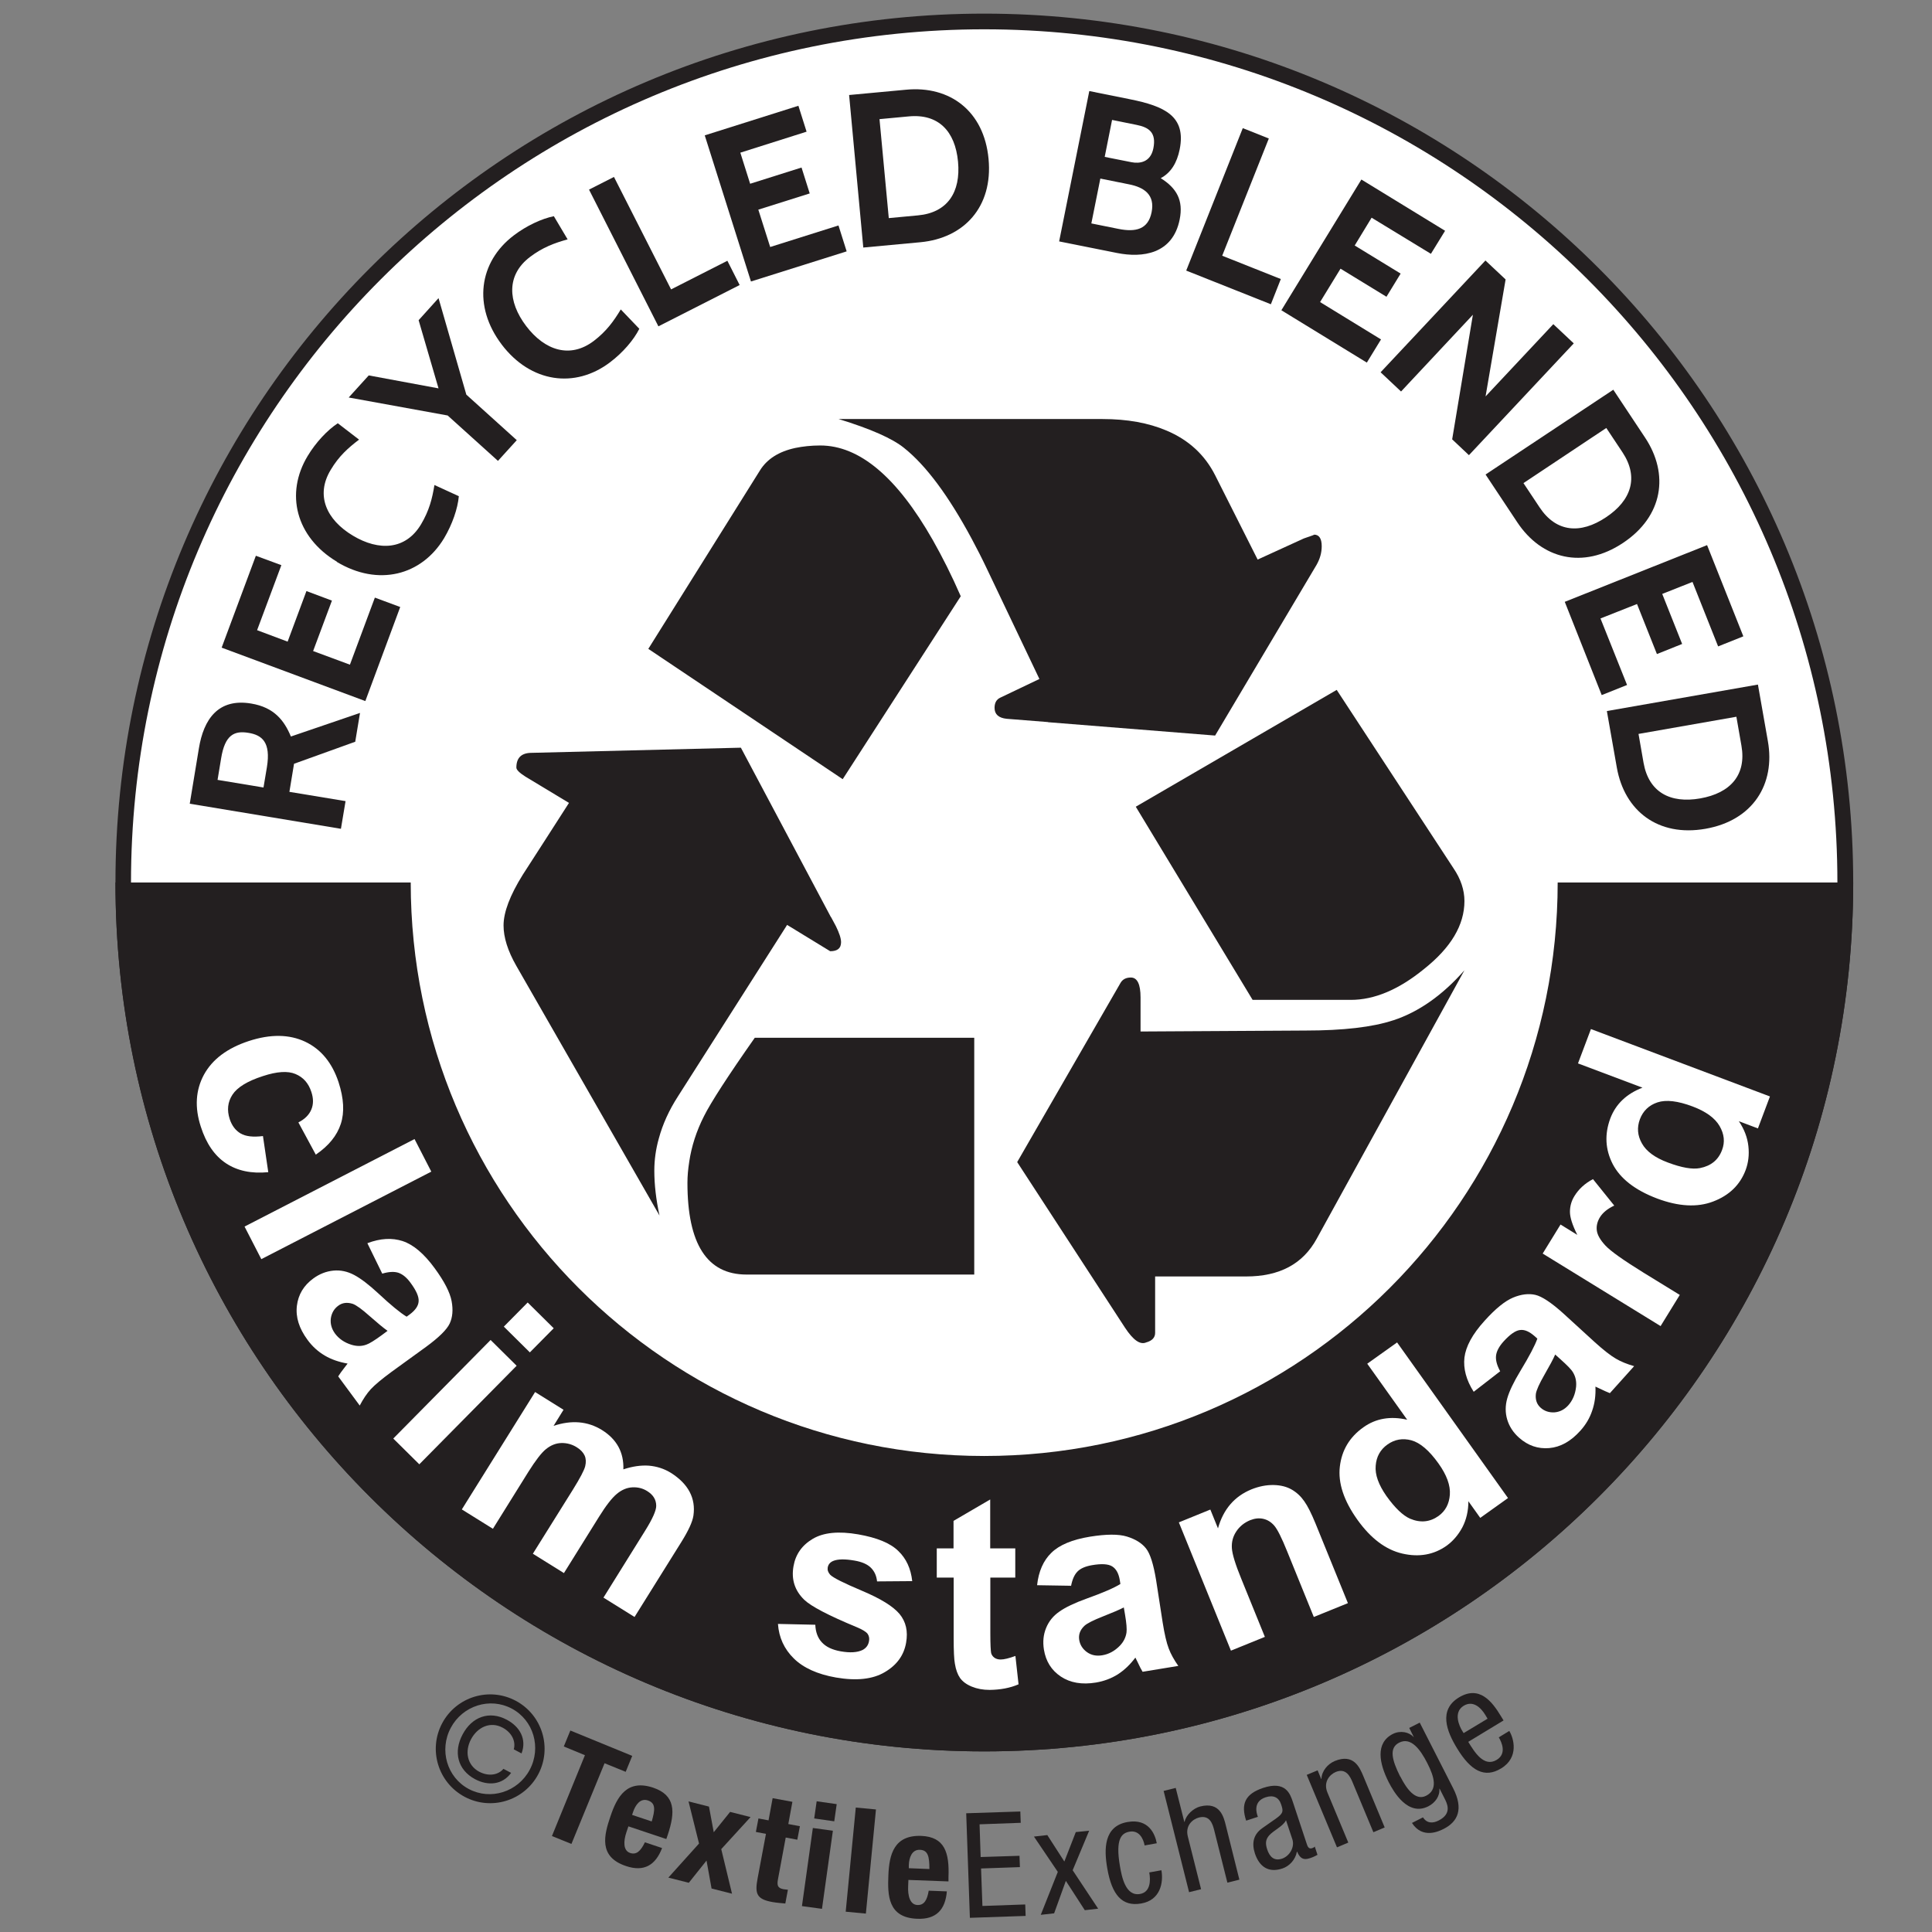
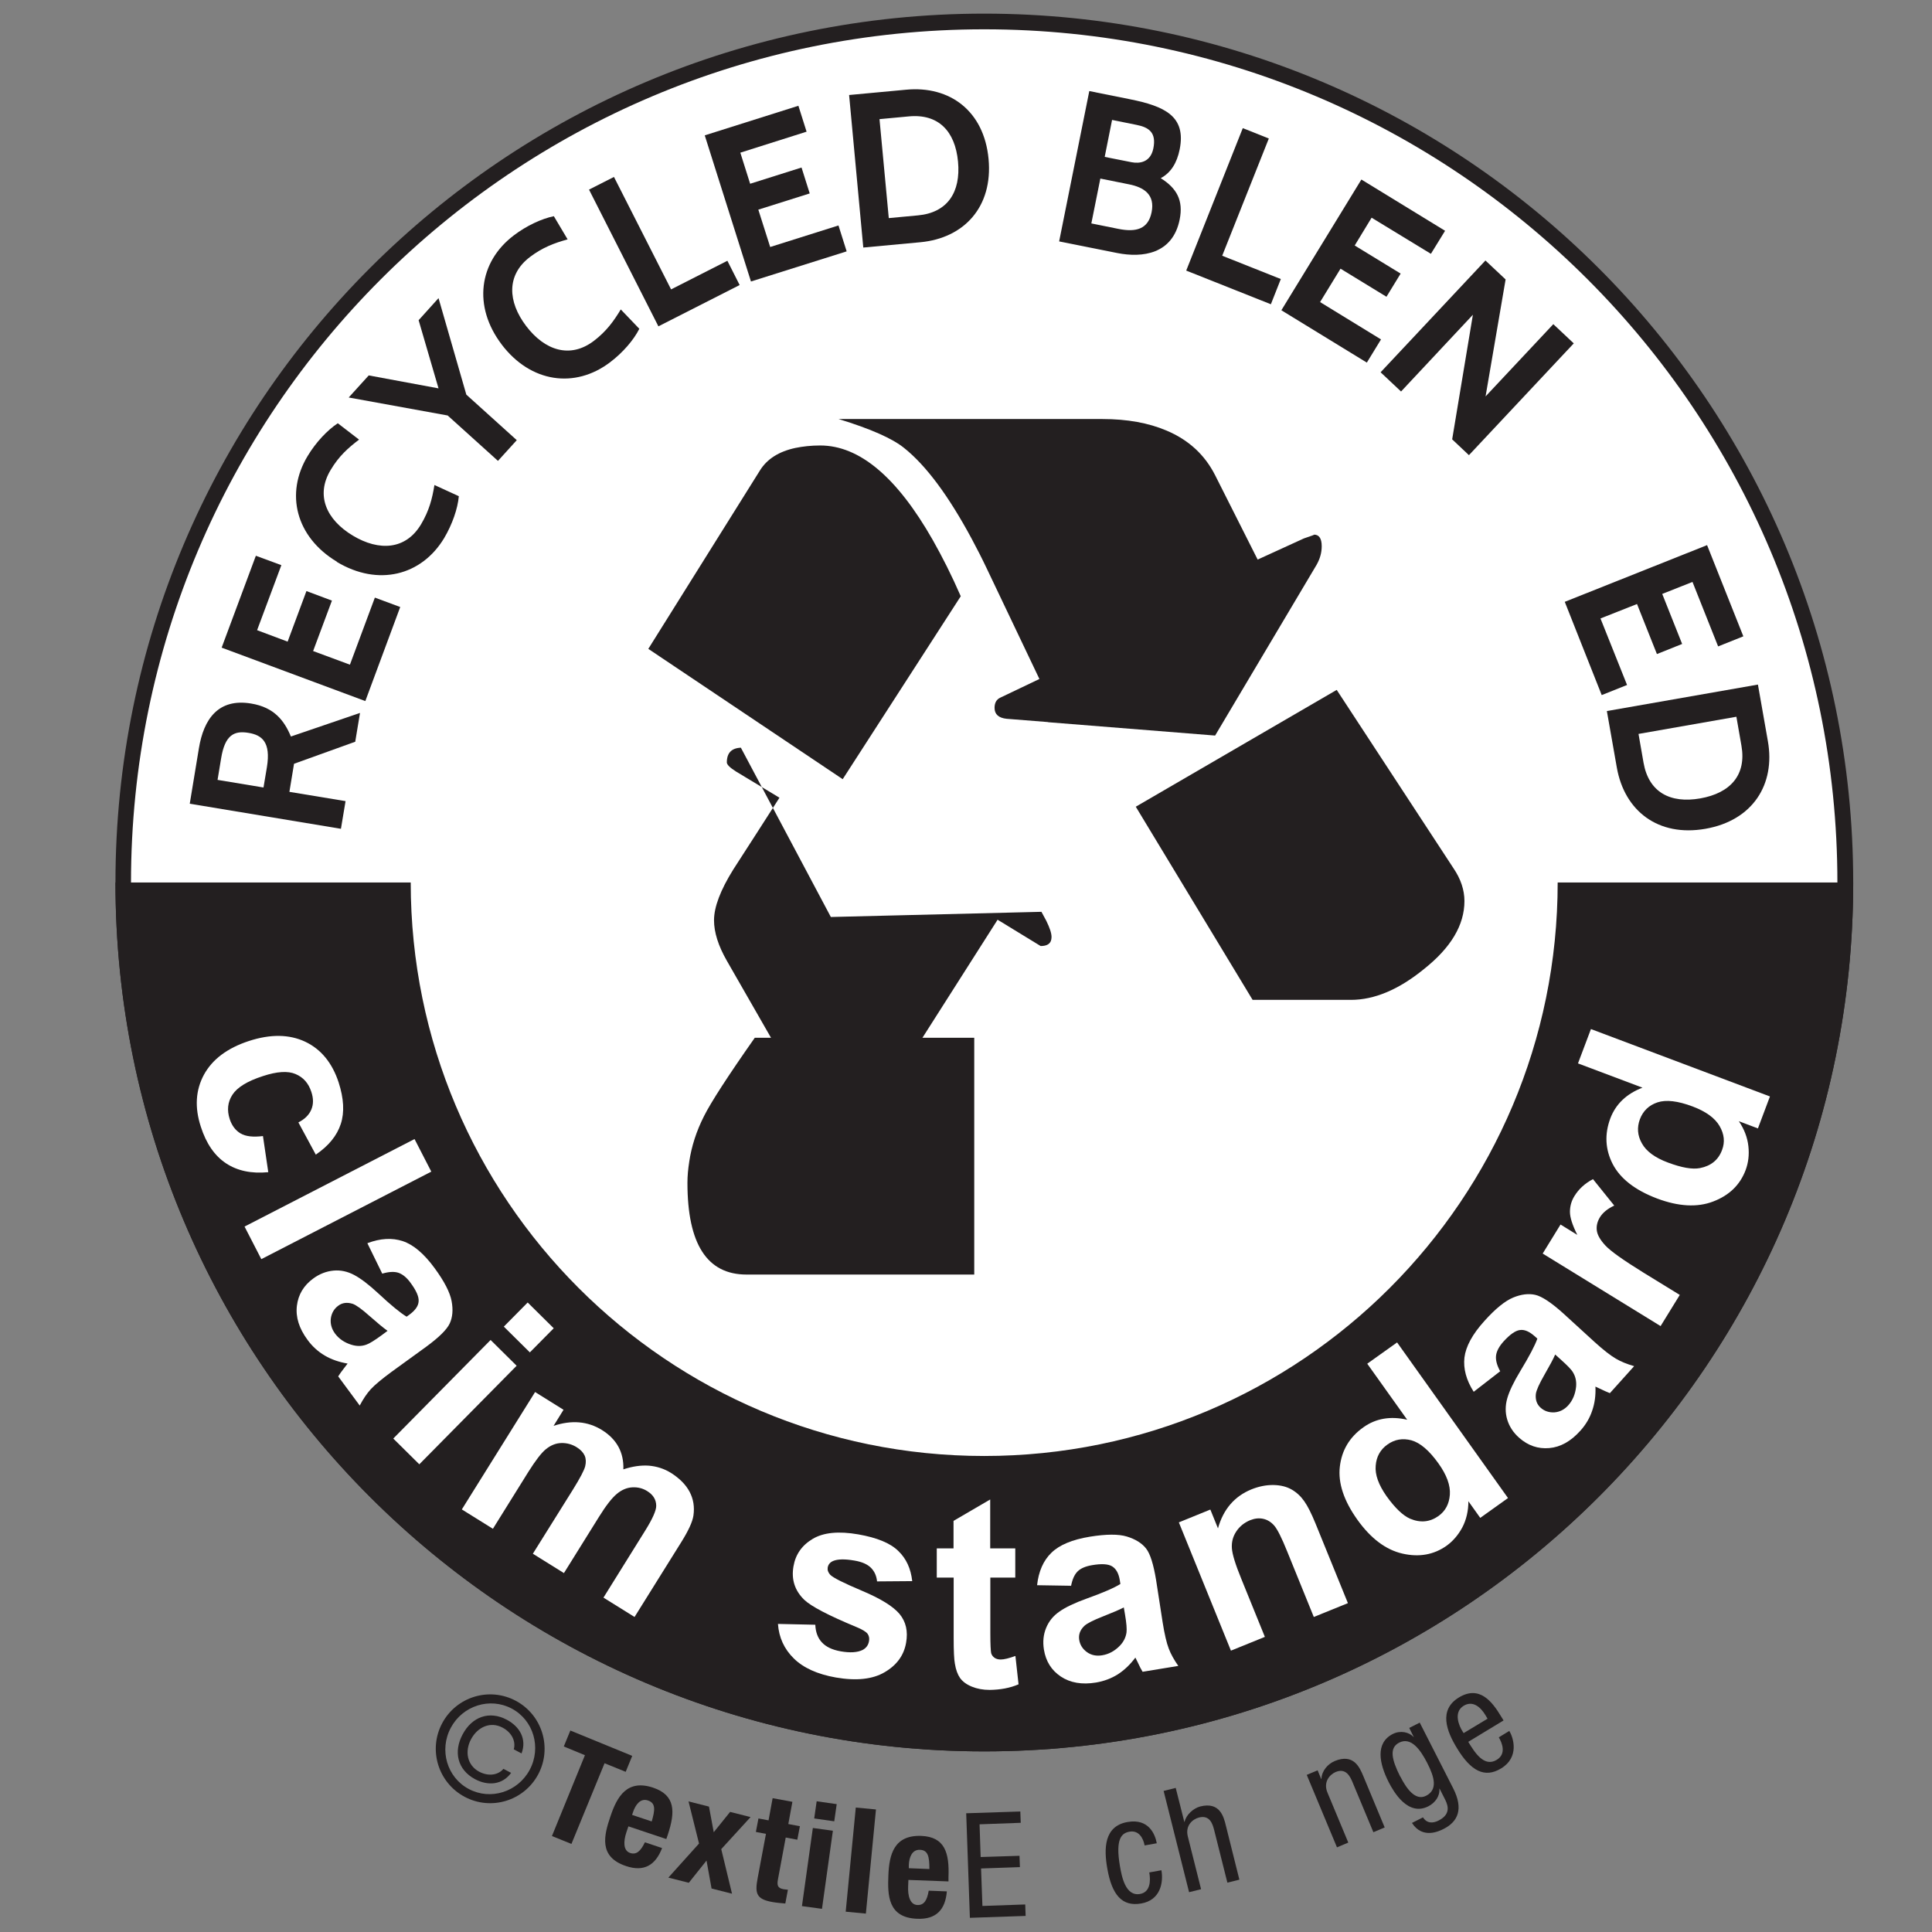
<svg xmlns="http://www.w3.org/2000/svg" viewBox="0 0 141.73 141.73" data-name="Layer 1" id="Layer_1">
  <rect x="0" y="0" width="141.73" height="141.73" fill="#808080" stroke="none" />
  <defs>
    <style>
      .cls-1 {
        fill: none;
      }

      .cls-2 {
        fill: #231f20;
      }

      .cls-3 {
        fill: #fff;
      }
    </style>
    <clipPath id="clippath">
      <rect height="191.92" width="191.92" y="121.14" x="122.84" class="cls-1" />
    </clipPath>
  </defs>
  <path d="M135.18,64.58c0,34.8-28.21,63-63,63S9.17,99.38,9.17,64.58,37.38,1.58,72.17,1.58s63,28.21,63,63h0Z" class="cls-3" />
  <path d="M72.2,127.33c-34.57,0-62.59-28.02-62.59-62.59S37.64,2.15,72.2,2.15s62.59,28.02,62.59,62.59-28.02,62.59-62.59,62.59h0ZM72.2,1C37,1,8.47,29.54,8.47,64.74s28.54,63.74,63.74,63.74,63.74-28.54,63.74-63.74S107.4,1,72.2,1h0Z" class="cls-2" />
  <path d="M114.27,64.74c0,23.23-18.83,42.07-42.07,42.07s-42.07-18.83-42.07-42.07H8.47c0,35.2,28.54,63.74,63.74,63.74s63.73-28.54,63.74-63.74h-21.67Z" class="cls-2" />
  <path d="M50.56,85.24c-.08.51-.13,1.02-.13,1.53,0,4.49,1.44,6.73,4.33,6.73h16.71v-17.37h-16.1c-1.98,2.82-3.22,4.74-3.72,5.74-.56,1.1-.92,2.22-1.09,3.36" class="cls-2" />
  <path d="M61.82,57.16l8.66-13.42c-.67-1.54-1.36-2.9-2.05-4.12h0c-2.63-4.62-5.38-6.94-8.26-6.94-.68,0-1.28.07-1.82.18h0c-1.21.26-2.08.81-2.6,1.65l-8.19,13.09,14.26,9.56h0Z" class="cls-2" />
  <path d="M91.9,73.35h7.2c1.72,0,3.51-.75,5.36-2.26,1.98-1.57,2.97-3.23,2.97-4.99,0-.81-.27-1.62-.8-2.4l-8.57-13.09-14.74,8.57,8.57,14.17h0Z" class="cls-2" />
-   <path d="M102.2,74.85c-1.51.5-3.66.75-6.45.75l-12.08.07v-2.5c0-.97-.24-1.46-.71-1.46-.35,0-.6.13-.75.38l-7.59,13.16,7.91,12.15c.6.91,1.11,1.27,1.55,1.08.44-.12.66-.36.66-.7v-4.14h6.68c2.45,0,4.17-.92,5.18-2.78l10.83-19.68c-1.6,1.82-3.34,3.05-5.22,3.67h0Z" class="cls-2" />
-   <path d="M60.95,67.27h0s-6.6-12.42-6.6-12.42l-15.44.38c-.69.03-1.03.39-1.03,1.08,0,.16.22.38.66.66l3.2,1.93-1.74,2.71h0s-1.65,2.56-1.65,2.56c-.94,1.51-1.41,2.75-1.41,3.72,0,.88.31,1.87.94,2.97l10.5,18.31c-.25-1.16-.38-2.26-.38-3.29,0-.79.11-1.58.33-2.36h0c.28-1.04.75-2.08,1.41-3.1l7.92-12.44.08-.13.61.37.03.02,2.52,1.54c.4,0,.65-.12.75-.37h0c.03-.08.05-.18.05-.29,0-.28-.13-.67-.38-1.18l-.36-.67h0Z" class="cls-2" />
+   <path d="M60.95,67.27h0s-6.6-12.42-6.6-12.42c-.69.03-1.03.39-1.03,1.08,0,.16.22.38.66.66l3.2,1.93-1.74,2.71h0s-1.65,2.56-1.65,2.56c-.94,1.51-1.41,2.75-1.41,3.72,0,.88.31,1.87.94,2.97l10.5,18.31c-.25-1.16-.38-2.26-.38-3.29,0-.79.11-1.58.33-2.36h0c.28-1.04.75-2.08,1.41-3.1l7.92-12.44.08-.13.61.37.03.02,2.52,1.54c.4,0,.65-.12.75-.37h0c.03-.08.05-.18.05-.29,0-.28-.13-.67-.38-1.18l-.36-.67h0Z" class="cls-2" />
  <path d="M76.88,52.98l12.26.98,7.44-12.52c.25-.44.38-.89.38-1.37,0-.56-.19-.85-.56-.85.06,0-.19.09-.75.28l-3.39,1.55-3.11-6.17c-.77-1.53-1.97-2.62-3.59-3.3h0c-1.3-.55-2.85-.84-4.69-.84h-19.35c2.35.72,3.95,1.43,4.8,2.12,1.62,1.29,3.27,3.52,4.96,6.66h0c.37.69.74,1.41,1.11,2.19l3.86,8.1-2.87,1.37c-.28.13-.42.38-.42.75,0,.47.3.74.89.8l3.03.24h.01Z" class="cls-2" />
  <path d="M15.95,57.21l3.38.56.25-1.49c.3-1.84-.36-2.36-1.36-2.52-1.03-.17-1.72.14-2,1.88l-.26,1.57h0ZM26.07,54.41l-4.5,1.62-.34,2.06,4.12.68-.34,2.03-11.09-1.84.67-4.06c.35-2.14,1.42-3.69,3.83-3.29,1.71.28,2.44,1.27,2.92,2.42l5.07-1.73-.35,2.11h0Z" class="cls-2" />
  <polygon points="26.8 51.43 16.26 47.51 18.77 40.77 20.64 41.46 18.86 46.23 21.1 47.07 22.48 43.36 24.35 44.06 22.97 47.76 25.67 48.76 27.5 43.84 29.36 44.53 26.8 51.43 26.8 51.43" class="cls-2" />
  <path d="M24.72,41.21c-3.03-1.82-3.81-5.01-2.15-7.76.6-1,1.45-1.9,2.21-2.4l1.56,1.2c-.8.61-1.48,1.21-2.08,2.22-1.13,1.87-.31,3.66,1.62,4.82,1.93,1.16,3.89,1.05,5.01-.83.6-1.01.82-1.89.98-2.88l1.79.82c-.08.91-.48,2.07-1.08,3.08-1.66,2.75-4.84,3.56-7.87,1.74h0Z" class="cls-2" />
  <polygon points="34.21 28.95 37.91 32.29 36.53 33.81 32.84 30.48 25.58 29.16 27.05 27.54 32.17 28.49 30.71 23.49 32.17 21.87 34.21 28.95 34.21 28.95" class="cls-2" />
  <path d="M36.81,25.28c-2.14-2.81-1.68-6.07.88-8.01.93-.71,2.05-1.23,2.94-1.41l1.01,1.7c-.97.27-1.82.58-2.76,1.29-1.74,1.32-1.64,3.28-.28,5.07,1.36,1.79,3.22,2.41,4.96,1.09.93-.71,1.46-1.45,1.98-2.31l1.36,1.42c-.41.82-1.21,1.75-2.15,2.46-2.56,1.94-5.81,1.51-7.95-1.31h0Z" class="cls-2" />
  <polygon points="48.3 23.94 43.21 13.91 45.04 12.98 49.23 21.23 53.36 19.13 54.26 20.91 48.3 23.94 48.3 23.94" class="cls-2" />
  <polygon points="55.09 20.65 51.7 9.93 58.57 7.76 59.17 9.66 54.31 11.2 55.03 13.48 58.8 12.29 59.4 14.19 55.63 15.38 56.5 18.12 61.51 16.54 62.11 18.44 55.09 20.65 55.09 20.65" class="cls-2" />
  <path d="M64.52,8.74l.68,7.26,2.14-.2c2.17-.2,3.15-1.7,2.94-3.94-.21-2.24-1.44-3.53-3.62-3.32l-2.14.2h0ZM63.33,18.16l-1.04-11.19,4.19-.39c3.2-.3,5.71,1.56,6.04,5.08.33,3.52-1.8,5.81-5,6.11l-4.19.39h0Z" class="cls-2" />
  <path d="M81.58,8.8l-.54,2.71,1.97.39c.57.11,1.39.03,1.6-1.02.23-1.15-.32-1.54-1.24-1.72l-1.78-.36h0ZM80.72,13.1l-.66,3.29,1.98.4c1.29.26,2.19.03,2.44-1.22.26-1.28-.54-1.83-1.67-2.05l-2.09-.42h0ZM77.7,17.7l2.21-11.02,2.98.6c2.54.51,4.14,1.24,3.65,3.68-.2.99-.64,1.71-1.39,2.11,1.18.74,1.67,1.63,1.39,3.03-.51,2.55-2.74,2.83-4.59,2.46l-4.25-.85h0Z" class="cls-2" />
  <polygon points="87.02 19.85 91.17 9.4 93.08 10.16 89.66 18.76 93.96 20.47 93.23 22.32 87.02 19.85 87.02 19.85" class="cls-2" />
  <polygon points="94 22.76 99.87 13.17 106.01 16.93 104.97 18.62 100.62 15.97 99.38 18.01 102.75 20.07 101.71 21.77 98.34 19.71 96.84 22.16 101.31 24.9 100.27 26.6 94 22.76 94 22.76" class="cls-2" />
  <polygon points="106.53 32.23 108.05 23.09 102.78 28.72 101.28 27.31 108.97 19.11 110.45 20.5 108.98 29.08 113.95 23.78 115.45 25.19 107.76 33.39 106.53 32.23 106.53 32.23" class="cls-2" />
-   <path d="M117.83,31.4l-6.07,4.04,1.19,1.79c1.21,1.82,2.99,1.97,4.86.72,1.87-1.24,2.42-2.94,1.22-4.76l-1.19-1.79h0ZM108.98,34.81l9.37-6.22,2.33,3.51c1.78,2.68,1.33,5.77-1.62,7.73-2.94,1.96-5.97,1.17-7.75-1.51l-2.33-3.51h0Z" class="cls-2" />
  <polygon points="114.79 44.15 125.23 39.99 127.89 46.68 126.04 47.42 124.16 42.69 121.94 43.57 123.4 47.24 121.55 47.98 120.09 44.31 117.41 45.37 119.36 50.25 117.5 50.99 114.79 44.15 114.79 44.15" class="cls-2" />
  <path d="M127.38,52.58l-7.18,1.26.37,2.12c.38,2.15,1.95,3,4.16,2.61,2.21-.39,3.4-1.72,3.02-3.87l-.37-2.12h0ZM117.89,52.16l11.07-1.94.73,4.15c.56,3.16-1.1,5.82-4.58,6.43-3.48.61-5.94-1.32-6.5-4.49l-.73-4.14h0Z" class="cls-2" />
  <path d="M23.17,84.71l-1.28-2.37c.48-.25.79-.56.95-.95.16-.38.16-.81,0-1.29-.21-.64-.59-1.07-1.16-1.31-.56-.24-1.36-.19-2.39.15-1.15.37-1.89.83-2.24,1.37-.35.54-.41,1.13-.2,1.78.16.49.43.84.8,1.06.38.22.92.28,1.64.19l.39,2.65c-1.24.12-2.27-.1-3.1-.65-.83-.55-1.45-1.44-1.85-2.69-.46-1.41-.38-2.68.23-3.81.62-1.13,1.71-1.95,3.29-2.47,1.59-.52,2.97-.5,4.14.05,1.16.55,1.98,1.55,2.45,2.98.38,1.18.44,2.19.16,3.05-.28.86-.89,1.61-1.83,2.25h0Z" class="cls-3" />
  <polygon points="17.94 89.98 30.41 83.56 31.64 85.95 19.17 92.37 17.94 89.98 17.94 89.98" class="cls-3" />
  <path d="M28.42,97.62c-.3-.21-.73-.57-1.3-1.07-.57-.51-.99-.81-1.24-.9-.41-.13-.77-.09-1.07.14-.3.22-.48.53-.54.92-.05.39.05.76.3,1.11.29.39.69.67,1.21.83.39.12.75.12,1.1-.01.23-.08.6-.31,1.12-.69l.43-.32h0ZM28.04,93.43l-1.09-2.23c.95-.36,1.82-.41,2.6-.15.78.26,1.56.92,2.34,1.99.71.97,1.12,1.77,1.24,2.41.12.64.07,1.19-.14,1.64-.21.45-.79,1.02-1.73,1.71l-2.54,1.84c-.72.53-1.22.95-1.52,1.27-.29.32-.56.72-.81,1.2l-1.58-2.14c.1-.16.26-.39.49-.68.1-.13.17-.22.2-.26-.63-.11-1.19-.3-1.68-.59-.49-.29-.91-.67-1.26-1.15-.62-.84-.88-1.67-.78-2.5.1-.82.5-1.49,1.2-2,.46-.34.96-.53,1.48-.58.52-.05,1.03.06,1.52.32.49.26,1.08.71,1.77,1.35.93.87,1.63,1.44,2.08,1.71l.22-.16c.42-.31.64-.63.66-.96.03-.34-.17-.79-.59-1.36-.28-.39-.58-.63-.89-.74-.31-.1-.7-.08-1.18.06h0Z" class="cls-3" />
  <path d="M36.96,97.32l1.75-1.77,1.91,1.89-1.75,1.77-1.91-1.89h0ZM28.85,105.53l7.14-7.23,1.91,1.89-7.14,7.23-1.91-1.89h0Z" class="cls-3" />
  <path d="M39.24,102.11l2.1,1.31-.73,1.18c1.32-.44,2.5-.34,3.54.3.55.34.96.76,1.22,1.24.26.48.38,1.03.36,1.65.67-.22,1.29-.31,1.87-.27.58.05,1.12.22,1.62.53.63.4,1.09.86,1.37,1.39.28.53.37,1.11.28,1.74-.07.47-.37,1.11-.88,1.93l-3.44,5.51-2.28-1.42,3.07-4.93c.53-.85.8-1.46.8-1.8,0-.46-.23-.82-.67-1.09-.32-.2-.68-.29-1.08-.27-.4.02-.78.18-1.14.48-.36.3-.79.85-1.3,1.67l-2.58,4.14-2.28-1.42,2.95-4.72c.52-.84.82-1.41.89-1.7.07-.29.06-.55-.04-.78-.1-.22-.29-.43-.58-.61-.35-.22-.73-.32-1.13-.31-.4.01-.77.16-1.12.44s-.77.84-1.29,1.66l-2.61,4.19-2.28-1.42,5.38-8.62h0Z" class="cls-3" />
  <path d="M57.08,119.13l2.73.06c.02.53.18.97.48,1.29.3.33.76.55,1.38.66.68.12,1.22.09,1.61-.1.26-.14.42-.35.47-.65.04-.2,0-.38-.1-.53-.11-.15-.38-.32-.82-.5-2.05-.85-3.33-1.52-3.83-2-.7-.68-.96-1.5-.79-2.46.15-.87.62-1.54,1.41-2.01.79-.47,1.9-.58,3.34-.33,1.37.24,2.35.64,2.93,1.21.59.56.93,1.3,1.03,2.22l-2.58.02c-.04-.41-.19-.74-.45-1-.26-.26-.67-.44-1.22-.53-.7-.12-1.21-.11-1.55.03-.23.1-.36.26-.4.48-.03.19.03.36.18.53.21.22.99.61,2.34,1.18,1.35.57,2.27,1.13,2.75,1.7.47.57.63,1.27.48,2.11-.16.92-.68,1.64-1.57,2.16-.88.52-2.07.65-3.58.39-1.36-.24-2.39-.71-3.09-1.4-.7-.69-1.09-1.53-1.16-2.53h0Z" class="cls-3" />
  <path d="M74.48,113.59v2.14s-1.83,0-1.83,0v4.09c0,.83.03,1.31.06,1.45.04.14.12.25.24.34.13.09.28.13.46.13.25,0,.61-.09,1.08-.26l.23,2.08c-.62.27-1.33.4-2.12.41-.49,0-.92-.08-1.31-.24-.39-.16-.67-.37-.86-.63-.18-.26-.31-.61-.38-1.05-.06-.31-.09-.94-.09-1.89v-4.43s-1.24,0-1.24,0v-2.14s1.23,0,1.23,0v-2.02s2.69-1.57,2.69-1.57v3.59s1.84,0,1.84,0h0Z" class="cls-3" />
  <path d="M82.46,117.91c-.32.17-.84.39-1.55.67-.71.28-1.17.51-1.37.7-.31.3-.43.64-.37,1.02.06.37.25.67.57.9.32.23.7.3,1.12.23.48-.08.91-.31,1.29-.7.28-.29.44-.62.49-.98.03-.24,0-.67-.11-1.31l-.09-.53h0ZM78.56,116.33l-2.48-.04c.11-1.01.46-1.81,1.05-2.38.58-.57,1.53-.97,2.83-1.18,1.18-.19,2.09-.2,2.71-.01.62.19,1.09.48,1.4.87.31.39.55,1.17.74,2.32l.48,3.1c.14.88.29,1.52.45,1.93.15.4.39.83.7,1.27l-2.62.43c-.1-.16-.23-.41-.38-.74-.07-.15-.12-.25-.15-.3-.38.51-.81.92-1.29,1.23-.48.3-1.01.5-1.6.6-1.03.17-1.89.02-2.58-.44-.69-.46-1.1-1.12-1.24-1.98-.09-.57-.04-1.09.16-1.58.2-.49.52-.89.97-1.2.45-.32,1.12-.64,2.01-.96,1.2-.43,2.03-.79,2.47-1.07l-.04-.26c-.08-.51-.27-.85-.56-1.03-.29-.18-.78-.21-1.48-.09-.47.08-.83.23-1.06.46-.23.23-.39.59-.48,1.08h0Z" class="cls-3" />
  <path d="M98.87,117.61l-2.49,1.01-1.95-4.8c-.41-1.02-.73-1.65-.96-1.91-.23-.26-.49-.42-.8-.49-.31-.07-.63-.03-.96.1-.43.18-.77.45-1.02.83-.25.38-.35.78-.32,1.23.03.44.26,1.19.69,2.24l1.73,4.26-2.49,1.01-3.82-9.41,2.31-.94.56,1.38c.39-1.4,1.21-2.35,2.45-2.86.55-.22,1.09-.33,1.63-.32.54.01.98.13,1.34.34.36.21.66.49.91.85.25.35.52.89.82,1.62l2.38,5.85h0Z" class="cls-3" />
  <path d="M101.71,109.75c.63.88,1.21,1.43,1.73,1.66.76.32,1.46.25,2.09-.2.5-.36.78-.88.83-1.56.05-.68-.23-1.45-.84-2.3-.68-.95-1.34-1.51-1.98-1.69-.64-.17-1.23-.07-1.76.31-.52.37-.81.89-.86,1.55-.06.66.21,1.4.79,2.23h0ZM110.62,109.9l-2.03,1.45-.87-1.22c0,.71-.15,1.35-.44,1.91-.3.56-.68,1-1.14,1.34-.95.68-2.04.87-3.26.59-1.22-.28-2.32-1.11-3.3-2.48-1-1.4-1.43-2.7-1.29-3.9.14-1.2.71-2.16,1.72-2.88.92-.66,2-.84,3.22-.56l-2.93-4.11,2.19-1.56,8.14,11.42h0Z" class="cls-3" />
  <path d="M114.09,99.36c-.14.33-.41.83-.79,1.49-.38.66-.59,1.13-.63,1.4-.05.43.07.77.35,1.02.28.25.62.36,1.01.34.39-.03.73-.2,1.02-.52.32-.36.51-.81.57-1.35.04-.4-.04-.76-.23-1.07-.12-.21-.43-.52-.91-.95l-.4-.36h0ZM110.07,100.58l-1.96,1.52c-.55-.86-.77-1.7-.68-2.51.1-.81.58-1.71,1.47-2.69.8-.89,1.5-1.46,2.1-1.71.6-.25,1.15-.31,1.63-.2.48.11,1.16.56,2.03,1.34l2.32,2.12c.66.6,1.18,1,1.56,1.22.37.22.82.4,1.34.55l-1.78,1.98c-.18-.07-.43-.18-.76-.34-.15-.07-.25-.12-.3-.14.03.64-.05,1.23-.24,1.77-.18.54-.47,1.03-.87,1.47-.7.78-1.46,1.2-2.28,1.27-.82.07-1.56-.18-2.21-.76-.43-.38-.72-.83-.87-1.33-.15-.5-.15-1.02,0-1.55.15-.53.47-1.2.96-2.01.66-1.09,1.08-1.89,1.25-2.38l-.2-.18c-.39-.34-.74-.5-1.08-.45-.33.04-.74.33-1.21.85-.32.36-.5.7-.54,1.02-.04.33.06.71.3,1.15h0Z" class="cls-3" />
  <path d="M123.23,94.99l-1.41,2.29-8.65-5.32,1.31-2.13,1.23.76c-.36-.72-.54-1.28-.54-1.69,0-.4.1-.79.33-1.16.32-.52.77-.93,1.36-1.24l1.56,1.94c-.49.23-.83.51-1.04.84-.2.32-.28.65-.24.98.04.33.25.7.63,1.11.38.41,1.31,1.07,2.78,1.98l2.67,1.64h0Z" class="cls-3" />
  <path d="M122.35,85.28c1.01.38,1.8.52,2.36.41.81-.16,1.35-.6,1.62-1.33.22-.58.16-1.16-.18-1.75-.34-.59-1-1.07-1.98-1.44-1.09-.41-1.95-.51-2.58-.3-.63.21-1.06.63-1.29,1.24-.22.6-.18,1.19.15,1.77.32.58.96,1.05,1.9,1.4h0ZM129.84,80.44l-.88,2.34-1.4-.53c.4.59.63,1.2.7,1.83.07.63,0,1.21-.2,1.75-.41,1.09-1.2,1.86-2.38,2.31-1.17.45-2.55.37-4.12-.22-1.61-.61-2.69-1.45-3.25-2.52-.55-1.07-.61-2.19-.18-3.35.4-1.06,1.19-1.81,2.36-2.26l-4.73-1.78.95-2.52,13.12,4.94h0Z" class="cls-3" />
  <path d="M37.5,130.05c-.65.9-1.71.97-2.65.47-1.29-.69-1.6-2.01-.91-3.29.68-1.28,1.95-1.76,3.24-1.07.94.5,1.48,1.41,1.08,2.47l-.57-.3c.16-.56-.12-1.22-.82-1.59-.89-.48-1.83-.05-2.31.84-.48.89-.3,1.91.59,2.39.7.37,1.41.24,1.78-.21l.57.3h0ZM38.86,129.83c.87-1.63.28-3.64-1.32-4.49-1.6-.85-3.6-.22-4.47,1.41-.87,1.63-.28,3.64,1.32,4.49,1.6.85,3.6.22,4.47-1.41h0ZM37.84,124.77c1.94,1.04,2.68,3.45,1.64,5.4-1.04,1.94-3.45,2.68-5.4,1.64-1.94-1.04-2.68-3.45-1.64-5.4,1.04-1.94,3.45-2.68,5.4-1.64h0Z" class="cls-2" />
  <polygon points="46.38 128.81 45.9 129.98 44.35 129.35 41.92 135.27 40.49 134.69 42.91 128.76 41.36 128.12 41.84 126.95 46.38 128.81 46.38 128.81" class="cls-2" />
  <path d="M47.81,133.62c.25-.85.3-1.35-.28-1.54-.56-.19-.92.34-1.09.85l-.07.21,1.44.48h0ZM46.1,133.98l-.15.44c-.21.64-.25,1.33.27,1.51.47.16.78-.14,1.09-.78l1.26.42c-.48,1.26-1.33,1.77-2.65,1.32-2.04-.68-1.6-2.28-1.14-3.64.49-1.47,1.23-2.74,3.13-2.11,1.64.55,1.64,1.77,1.08,3.45l-.11.32-2.78-.93h0Z" class="cls-2" />
  <polygon points="53.56 132.92 55.06 133.3 52.91 135.65 53.7 138.92 52.2 138.54 51.83 136.49 50.53 138.12 49.03 137.74 51.28 135.24 50.51 132.15 52.01 132.53 52.36 134.41 53.56 132.92 53.56 132.92" class="cls-2" />
  <path d="M56.67,131.91l1.46.27-.3,1.63.85.16-.19.99-.85-.16-.57,3.07c-.08.44-.02.64.4.72.12.02.23.03.33.04l-.19,1.01c-.32-.03-.62-.05-.96-.11-1.14-.21-1.29-.6-1.07-1.75l.61-3.25-.74-.14.19-.99.74.14.3-1.63h0Z" class="cls-2" />
  <path d="M59.91,132.14l1.47.21-.18,1.26-1.47-.21.18-1.26h0ZM59.63,134.1l1.47.2-.8,5.73-1.47-.2.8-5.73h0Z" class="cls-2" />
  <polygon points="62.78 132.6 64.26 132.74 63.52 140.38 62.04 140.24 62.78 132.6 62.78 132.6" class="cls-2" />
  <path d="M68.18,137.1c0-.88-.09-1.38-.7-1.4-.59-.02-.79.58-.81,1.12v.23s1.51.06,1.51.06h0ZM66.64,137.92l-.02.46c-.03.68.13,1.35.68,1.37.49.02.71-.35.83-1.05l1.33.05c-.11,1.34-.78,2.07-2.18,2.01-2.15-.08-2.17-1.74-2.11-3.18.06-1.55.42-2.97,2.41-2.9,1.73.07,2.07,1.24,2,3.01v.33s-2.95-.11-2.95-.11h0Z" class="cls-2" />
  <polygon points="70.88 133.02 74.85 132.89 74.88 133.72 71.86 133.83 71.94 136.23 74.79 136.14 74.82 136.97 71.97 137.07 72.07 139.82 75.21 139.71 75.24 140.55 71.15 140.69 70.88 133.02 70.88 133.02" class="cls-2" />
-   <polygon points="75.85 134.73 76.83 134.62 78.08 136.56 78.92 134.4 79.9 134.3 78.69 137.2 80.56 140.02 79.58 140.13 78.19 137.98 77.33 140.36 76.35 140.47 77.6 137.32 75.85 134.73 75.85 134.73" class="cls-2" />
  <path d="M83.97,135.39c-.1-.55-.43-1.14-1.11-1.02-.55.1-1.06.47-.7,2.54.13.74.4,2.22,1.47,2.03.76-.13.79-.97.68-1.58l.89-.16c.16.9-.07,2.2-1.49,2.44-1.39.24-2.14-.62-2.48-2.57-.25-1.42-.26-3.11,1.49-3.41,1.55-.27,2.02.9,2.14,1.56l-.89.16h0Z" class="cls-2" />
  <path d="M85.37,131.38l.88-.22.63,2.49h.02c.11-.52.65-1,1.15-1.13,1.44-.36,1.72.75,1.88,1.41l.99,3.96-.88.22-.97-3.86c-.11-.43-.31-1.12-1.11-.92-.47.12-1.03.59-.82,1.4l.97,3.86-.88.22-1.87-7.44h0Z" class="cls-2" />
-   <path d="M94.34,133.53c-.2.44-.94.76-1.25,1.13-.22.27-.29.53-.13,1.01.18.55.51.87,1.09.68.56-.19.94-.85.76-1.41l-.47-1.41h0ZM91.42,133.57c-.41-1.24-.07-1.97,1.24-2.41,1.66-.55,1.99.45,2.18,1.02l1.01,3.05c.07.22.15.44.41.35.11-.04.16-.07.19-.12l.2.61c-.06.03-.27.15-.48.22-.33.11-.73.24-1.01-.45h-.02c-.11.59-.55,1.06-1.06,1.23-1.02.34-1.69-.12-2.02-1.1-.25-.77-.1-1.4.53-1.85l1.04-.73c.56-.4.5-.57.35-1.03-.17-.51-.57-.7-1.14-.51-.94.31-.65,1.19-.58,1.38l.02.05-.86.28h0Z" class="cls-2" />
  <path d="M95.87,130.2l.79-.33.26.63h.02c.02-.59.46-1.09.97-1.31,1.4-.58,1.84.48,2.1,1.1l1.57,3.77-.83.35-1.53-3.67c-.17-.41-.48-1.06-1.23-.75-.45.19-.93.74-.61,1.51l1.53,3.67-.83.35-2.22-5.32h0Z" class="cls-2" />
  <path d="M102.73,130.33c.42.83,1.08,1.81,1.88,1.41.87-.44.63-1.36.09-2.41-.51-1-1.2-1.93-2.06-1.49-.75.38-.54,1.26.08,2.49h0ZM106.6,131.18c.78,1.53.35,2.45-.68,2.98-.32.16-1.55.79-2.34-.43l.81-.41c.28.45.73.45,1.15.23,1.04-.53.59-1.3.41-1.66l-.34-.67h-.02c.05.53-.3,1.03-.81,1.29-1.5.76-2.55-1.08-2.9-1.76-.71-1.39-1-2.89.3-3.55.56-.28,1.2-.13,1.51.22h.02s-.33-.66-.33-.66l.77-.39,2.45,4.81h0Z" class="cls-2" />
  <path d="M109.13,126.09l-.16-.27c-.33-.55-.9-1.1-1.59-.69-.81.49-.3,1.54-.12,1.83l.11.18,1.76-1.06h0ZM107.71,127.78c.46.75,1.15,1.89,2.09,1.32.74-.45.37-1.28.15-1.65l.77-.47c.32.52.74,1.94-.6,2.75-1.2.73-2.22.2-3.24-1.49-.75-1.23-1.37-2.8.15-3.72,1.51-.91,2.44.32,3.08,1.38l.19.31-2.59,1.57h0Z" class="cls-2" />
</svg>